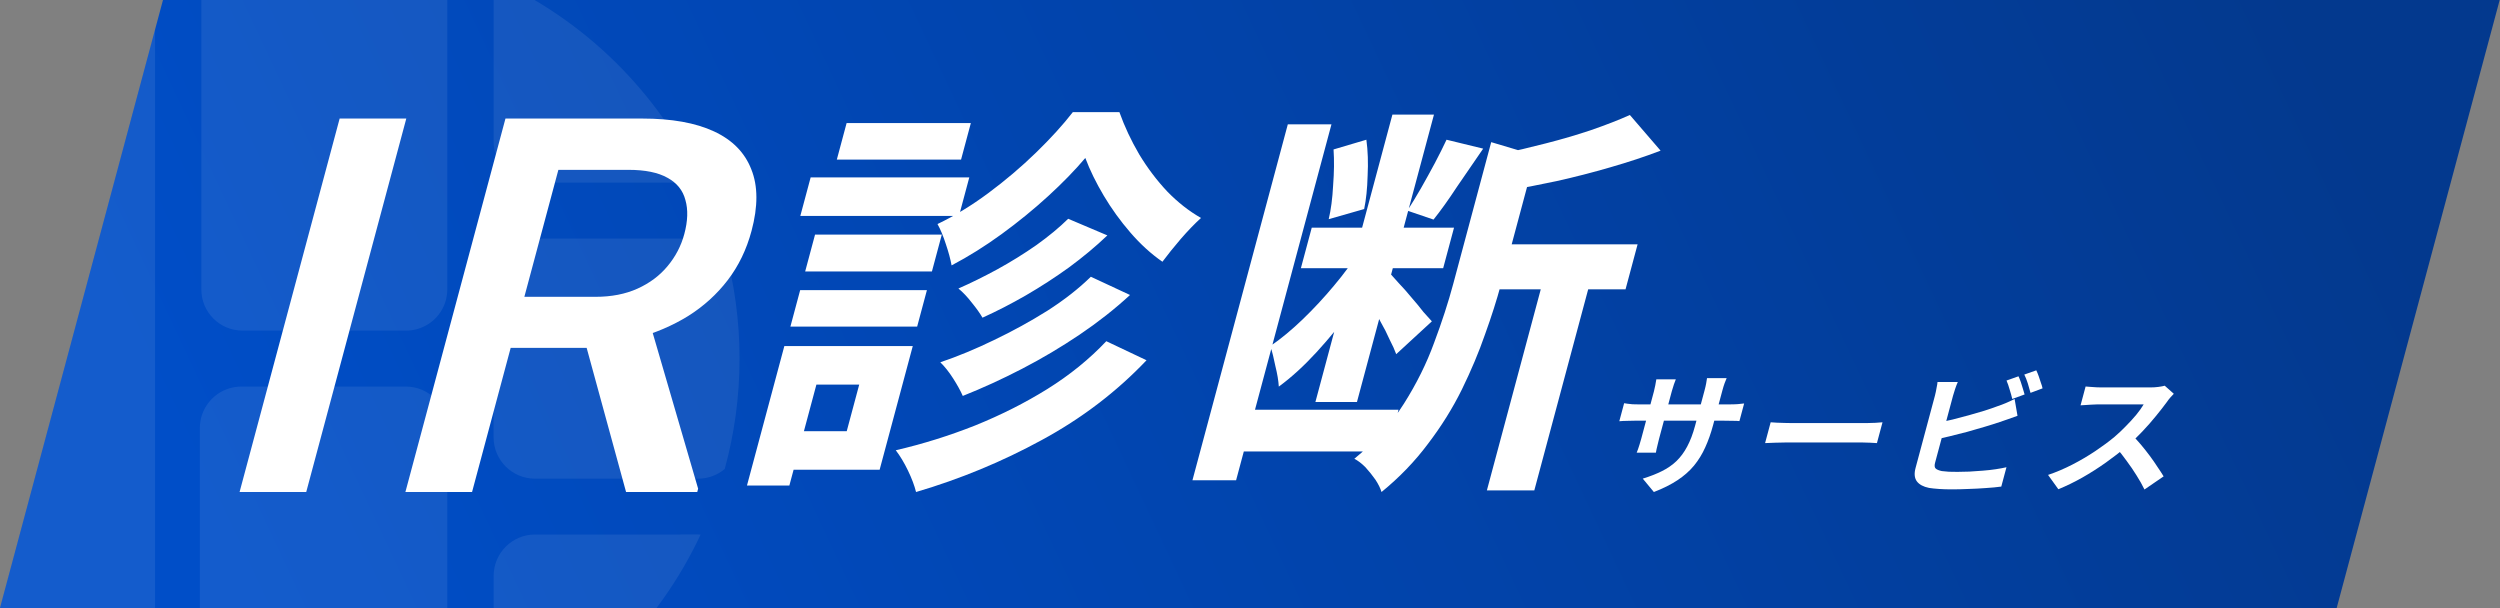
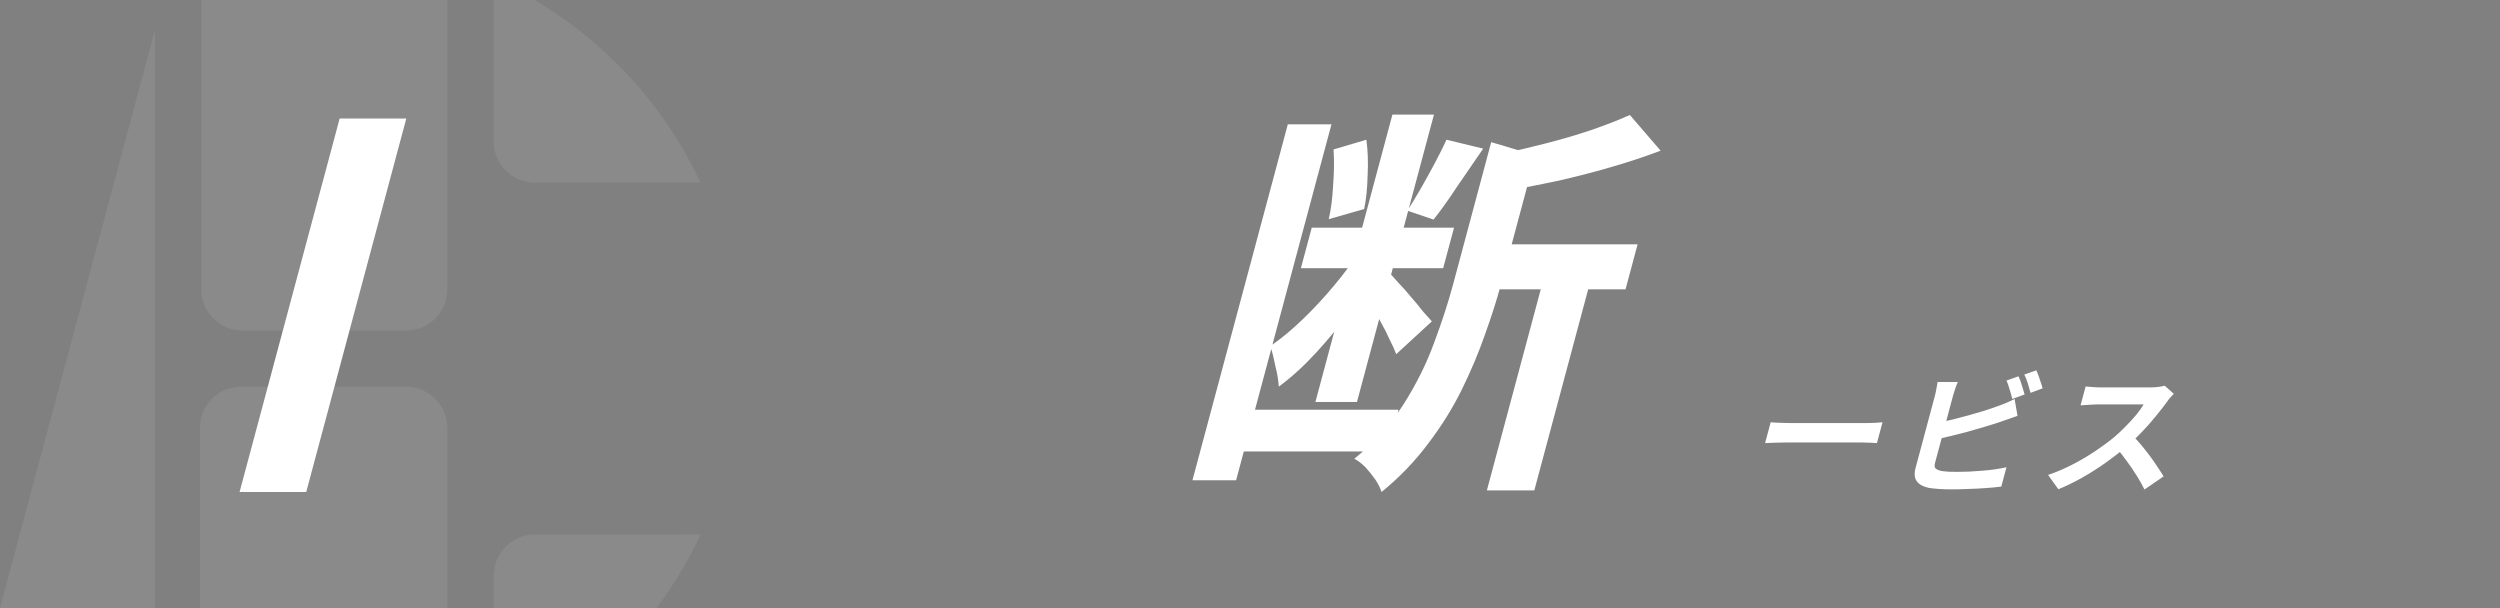
<svg xmlns="http://www.w3.org/2000/svg" width="489" height="119" viewBox="0 0 489 119" fill="none">
  <rect x="0" y="0" width="489" height="119" fill="#808080" stroke="none" />
  <g clip-path="url(#clip0_1947_6730)">
-     <rect width="457.06" height="123.174" transform="matrix(1 0 -0.259 0.966 31.88 0)" fill="url(#paint0_linear_1947_6730)" />
    <path d="M30.332 -3.127C30.332 -3.499 30.295 -3.863 30.25 -4.22C1.781 8.443 -18.067 36.979 -18.067 70.144C-18.067 103.309 1.781 131.845 30.25 144.515C30.302 144.158 30.332 143.794 30.332 143.422L30.332 -3.127Z" fill="white" fill-opacity="0.08" />
    <path d="M87.498 83.728C87.498 79.247 83.865 75.613 79.383 75.613H47.207C46.389 75.613 45.602 75.739 44.858 75.962C41.522 76.965 39.092 80.064 39.092 83.728L39.092 143.392C39.092 145.265 39.731 146.982 40.794 148.349C47.942 150.4 55.485 151.5 63.295 151.5C71.105 151.5 78.648 150.4 85.789 148.349C86.852 146.974 87.491 145.258 87.491 143.392L87.491 83.728H87.498Z" fill="white" fill-opacity="0.08" />
    <path d="M39.383 56.619C39.383 61.063 42.987 64.667 47.431 64.667H79.444C80.224 64.667 80.975 64.548 81.688 64.34C85.04 63.366 87.492 60.282 87.492 56.611L87.492 -3.172C87.492 -5.015 86.868 -6.702 85.828 -8.054C78.671 -10.113 71.106 -11.22 63.289 -11.22C55.471 -11.22 48.166 -10.15 41.122 -8.158C40.037 -6.784 39.383 -5.052 39.383 -3.165L39.383 56.626L39.383 56.619Z" fill="white" fill-opacity="0.08" />
    <path d="M133.17 104.55H104.657C100.183 104.55 96.557 108.176 96.557 112.65L96.557 143.326C96.557 143.69 96.586 144.039 96.631 144.388C114.406 136.4 128.786 122.206 137.034 104.572C136.848 104.557 136.67 104.543 136.484 104.543H133.17L133.17 104.55Z" fill="white" fill-opacity="0.08" />
-     <path d="M136.559 46.661H104.642C100.168 46.661 96.542 50.288 96.542 54.761L96.542 85.526C96.542 90 100.168 93.626 104.642 93.626H136.559C138.535 93.626 140.349 92.913 141.753 91.739C143.641 84.865 144.651 77.627 144.651 70.151C144.651 62.675 143.641 55.437 141.753 48.564C140.349 47.382 138.535 46.676 136.559 46.676L136.559 46.661Z" fill="white" fill-opacity="0.08" />
    <path d="M96.549 27.652C96.549 32.103 100.16 35.715 104.612 35.715H136.603C136.744 35.715 136.885 35.7 137.026 35.693C128.778 18.066 114.391 3.88 96.616 -4.109C96.579 -3.796 96.556 -3.484 96.556 -3.157L96.556 27.652H96.549Z" fill="white" fill-opacity="0.08" />
-     <path d="M98.869 23.188H125.619C131.368 23.188 136.043 24.024 139.647 25.696C143.25 27.369 145.686 29.844 146.955 33.122C148.267 36.366 148.282 40.38 147.001 45.163C146.024 48.809 144.471 52.02 142.342 54.796C140.213 57.572 137.629 59.914 134.59 61.82C131.561 63.694 128.158 65.148 124.383 66.185L119.938 68.042H95.888L98.46 58.057H116.484C119.6 58.057 122.341 57.522 124.705 56.452C127.07 55.382 129.018 53.927 130.55 52.087C132.125 50.214 133.226 48.107 133.854 45.765C134.535 43.223 134.607 41.016 134.07 39.142C133.577 37.236 132.408 35.781 130.565 34.778C128.73 33.741 126.186 33.222 122.931 33.222H109.218L92.333 96.239H79.295L98.869 23.188ZM122.459 96.239L113.487 63.426L127.161 63.376L136.554 95.586L136.38 96.239H122.459Z" fill="white" />
    <path d="M79.472 23.188L59.898 96.239H46.861L66.435 23.188H79.472Z" fill="white" />
    <path d="M256.577 44.536H284.407L282.282 52.466H254.452L256.577 44.536ZM242.275 80.141H273.553L271.365 88.309H240.086L242.275 80.141ZM251.897 24.315H260.435L241.78 93.939H233.242L251.897 24.315ZM272.356 22.412H280.484L265.419 78.634H257.292L272.356 22.412ZM265.977 48.977L270.636 51.197C268.927 54.105 266.915 57.118 264.602 60.237C262.357 63.303 259.998 66.185 257.524 68.881C255.051 71.577 252.588 73.824 250.136 75.621C250.064 74.458 249.844 73.136 249.474 71.656C249.174 70.123 248.844 68.801 248.484 67.691C250.563 66.264 252.673 64.519 254.812 62.458C256.952 60.396 258.99 58.202 260.927 55.876C262.933 53.497 264.616 51.197 265.977 48.977ZM282.943 27.328L290.11 29.073C288.419 31.505 286.713 33.989 284.993 36.527C283.328 39.065 281.797 41.206 280.399 42.95L275.284 41.206C276.131 39.884 277.013 38.43 277.93 36.844C278.862 35.205 279.766 33.567 280.643 31.928C281.534 30.236 282.301 28.703 282.943 27.328ZM260.842 29.232L267.263 27.328C267.558 29.496 267.639 31.849 267.506 34.386C267.442 36.871 267.217 39.038 266.831 40.889L259.896 42.871C260.337 41.021 260.624 38.827 260.757 36.289C260.958 33.699 260.987 31.346 260.842 29.232ZM271.908 53.497C272.288 53.92 272.857 54.554 273.615 55.4C274.428 56.246 275.248 57.171 276.073 58.175C276.953 59.18 277.738 60.132 278.428 61.03C279.186 61.876 279.735 62.484 280.074 62.854L273.098 69.277C272.818 68.484 272.389 67.533 271.811 66.422C271.302 65.259 270.71 64.096 270.037 62.933C269.432 61.718 268.834 60.581 268.241 59.523C267.649 58.466 267.144 57.594 266.726 56.907L271.908 53.497ZM290.76 47.787H320.315L317.956 56.59H288.402L290.76 47.787ZM302.542 52.228H311.818L300.111 95.921H290.834L302.542 52.228ZM291.682 27.804L302.325 30.976C302.086 31.663 301.254 32.113 299.83 32.324L293.583 55.638C292.789 58.598 291.754 61.85 290.477 65.392C289.268 68.881 287.757 72.476 285.945 76.176C284.147 79.824 281.939 83.366 279.321 86.802C276.759 90.238 273.727 93.384 270.225 96.239C270.026 95.551 269.637 94.758 269.057 93.86C268.462 93.014 267.806 92.194 267.088 91.401C266.356 90.661 265.629 90.106 264.907 89.736C268.905 86.459 272.14 82.864 274.611 78.952C277.082 75.04 279.048 71.075 280.507 67.057C282.036 62.986 283.282 59.154 284.245 55.559L291.682 27.804ZM318.801 22.491L324.813 29.47C321.764 30.633 318.491 31.716 314.993 32.721C311.55 33.725 308.052 34.624 304.501 35.417C301.019 36.157 297.613 36.818 294.283 37.399C294.333 36.395 294.241 35.205 294.008 33.831C293.843 32.404 293.594 31.188 293.261 30.183C296.277 29.549 299.314 28.835 302.373 28.042C305.486 27.249 308.456 26.377 311.283 25.425C314.179 24.421 316.685 23.443 318.801 22.491Z" fill="white" />
-     <path d="M212.287 30.897C210.281 33.276 207.864 35.761 205.035 38.351C202.207 40.941 199.16 43.426 195.896 45.805C192.7 48.131 189.446 50.166 186.132 51.911C185.911 50.695 185.54 49.321 185.02 47.787C184.515 46.201 183.966 44.88 183.374 43.822C186.699 42.236 190.002 40.228 193.28 37.796C196.628 35.311 199.744 32.668 202.629 29.866C205.515 27.064 207.92 24.421 209.844 21.936H218.957C219.957 24.738 221.246 27.487 222.822 30.183C224.453 32.879 226.292 35.311 228.338 37.479C230.398 39.593 232.592 41.311 234.92 42.633C233.692 43.743 232.366 45.118 230.942 46.757C229.586 48.343 228.396 49.823 227.371 51.197C225.155 49.664 223.065 47.761 221.102 45.488C219.139 43.215 217.402 40.809 215.893 38.272C214.384 35.734 213.182 33.276 212.287 30.897ZM208.935 42.792L216.602 46.043C214.325 48.21 211.822 50.298 209.095 52.307C206.381 54.263 203.567 56.087 200.651 57.779C197.803 59.418 194.978 60.872 192.175 62.14C191.691 61.294 190.995 60.316 190.088 59.206C189.236 58.096 188.362 57.171 187.466 56.431C189.884 55.374 192.406 54.131 195.032 52.704C197.728 51.224 200.287 49.638 202.711 47.946C205.148 46.201 207.223 44.483 208.935 42.792ZM213.368 54.131L221.031 57.7C218.051 60.449 214.757 63.039 211.15 65.471C207.543 67.903 203.801 70.123 199.924 72.132C196.047 74.141 192.18 75.912 188.321 77.445C187.879 76.441 187.253 75.304 186.443 74.035C185.634 72.766 184.795 71.709 183.927 70.863C187.359 69.7 190.868 68.246 194.455 66.502C198.097 64.757 201.562 62.854 204.851 60.792C208.154 58.678 210.993 56.457 213.368 54.131ZM216.393 66.74L224.26 70.467C218.389 76.652 211.548 81.859 203.737 86.088C195.982 90.318 187.796 93.701 179.18 96.239C178.864 94.97 178.336 93.569 177.597 92.036C176.859 90.503 176.064 89.181 175.212 88.071C180.463 86.855 185.629 85.243 190.71 83.234C195.805 81.172 200.52 78.793 204.855 76.097C209.258 73.348 213.104 70.229 216.393 66.74ZM159.424 45.884H184.217L182.283 53.1H157.49L159.424 45.884ZM165.596 24.077H189.896L187.984 31.214H163.683L165.596 24.077ZM156.513 56.748H181.306L179.394 63.885H154.601L156.513 56.748ZM158.562 34.703H189.594L187.575 42.236H156.543L158.562 34.703ZM157.85 67.691H178.538L172.057 91.877H151.369L153.388 84.344H165.62L168.064 75.225H155.831L157.85 67.691ZM153.417 67.691H161.708L154.399 94.97H146.107L153.417 67.691Z" fill="white" />
    <path d="M425.198 77.026C425.049 77.181 424.823 77.423 424.52 77.751C424.235 78.08 424.002 78.382 423.821 78.659C423.227 79.472 422.519 80.379 421.695 81.382C420.89 82.384 420.001 83.395 419.03 84.415C418.082 85.418 417.104 86.36 416.099 87.241C414.805 88.33 413.406 89.411 411.902 90.483C410.42 91.537 408.888 92.513 407.305 93.412C405.744 94.294 404.18 95.055 402.613 95.694L400.599 92.894C402.192 92.358 403.777 91.684 405.355 90.871C406.933 90.059 408.431 89.177 409.849 88.227C411.267 87.276 412.516 86.351 413.598 85.452C414.365 84.796 415.107 84.095 415.825 83.352C416.561 82.609 417.233 81.874 417.839 81.148C418.449 80.405 418.937 79.722 419.3 79.1C419.121 79.1 418.799 79.1 418.334 79.1C417.869 79.1 417.323 79.1 416.696 79.1C416.088 79.1 415.444 79.1 414.764 79.1C414.084 79.1 413.43 79.1 412.804 79.1C412.196 79.1 411.659 79.1 411.194 79.1C410.728 79.1 410.397 79.1 410.2 79.1C409.825 79.1 409.426 79.117 409.005 79.152C408.589 79.169 408.188 79.195 407.803 79.23C407.441 79.247 407.159 79.264 406.957 79.281L407.944 75.6C408.208 75.617 408.532 75.643 408.916 75.677C409.301 75.712 409.687 75.738 410.077 75.755C410.483 75.772 410.821 75.781 411.09 75.781C411.322 75.781 411.689 75.781 412.19 75.781C412.691 75.781 413.264 75.781 413.908 75.781C414.552 75.781 415.215 75.781 415.895 75.781C416.592 75.781 417.255 75.781 417.881 75.781C418.525 75.781 419.08 75.781 419.545 75.781C420.011 75.781 420.351 75.781 420.565 75.781C421.156 75.781 421.702 75.746 422.204 75.677C422.723 75.608 423.129 75.53 423.42 75.444L425.198 77.026ZM417.024 85.089C417.579 85.625 418.154 86.248 418.752 86.956C419.349 87.665 419.931 88.4 420.497 89.16C421.063 89.921 421.573 90.655 422.027 91.364C422.504 92.055 422.896 92.66 423.205 93.179L419.457 95.746C419.031 94.864 418.516 93.948 417.912 92.998C417.325 92.047 416.683 91.105 415.985 90.171C415.309 89.221 414.601 88.322 413.862 87.475L417.024 85.089Z" fill="white" />
    <path d="M394.816 73.603C394.965 73.914 395.116 74.286 395.268 74.718C395.421 75.15 395.556 75.582 395.673 76.014C395.807 76.447 395.92 76.827 396.011 77.155L393.601 78.037C393.476 77.501 393.307 76.896 393.094 76.222C392.903 75.53 392.696 74.934 392.473 74.433L394.816 73.603ZM398.296 72.436C398.458 72.765 398.616 73.145 398.768 73.577C398.921 74.009 399.065 74.441 399.2 74.874C399.357 75.288 399.465 75.651 399.525 75.963L397.168 76.844C397.03 76.291 396.855 75.677 396.642 75.003C396.428 74.329 396.199 73.75 395.953 73.266L398.296 72.436ZM382.947 74.718C382.769 75.115 382.593 75.573 382.418 76.092C382.243 76.611 382.107 77.052 382.01 77.415C381.941 77.674 381.818 78.132 381.642 78.789C381.47 79.428 381.267 80.189 381.03 81.07C380.794 81.952 380.546 82.877 380.287 83.845C380.032 84.796 379.785 85.72 379.544 86.619C379.307 87.501 379.097 88.287 378.911 88.979C378.726 89.67 378.59 90.18 378.502 90.508C378.353 91.061 378.395 91.442 378.625 91.649C378.856 91.857 379.251 92.021 379.809 92.142C380.206 92.194 380.669 92.237 381.197 92.272C381.729 92.289 382.29 92.297 382.881 92.297C383.579 92.297 384.353 92.28 385.203 92.246C386.076 92.194 386.951 92.133 387.829 92.064C388.724 91.995 389.573 91.9 390.375 91.779C391.177 91.658 391.874 91.528 392.465 91.39L391.451 95.175C390.578 95.296 389.577 95.392 388.449 95.461C387.316 95.547 386.163 95.608 384.991 95.642C383.832 95.694 382.751 95.72 381.749 95.72C380.872 95.72 380.047 95.694 379.273 95.642C378.518 95.59 377.865 95.521 377.316 95.435C376.213 95.21 375.423 94.787 374.945 94.164C374.472 93.525 374.384 92.652 374.68 91.546C374.815 91.044 374.988 90.396 375.201 89.601C375.419 88.788 375.658 87.898 375.917 86.93C376.181 85.945 376.445 84.96 376.709 83.974C376.978 82.972 377.23 82.03 377.466 81.148C377.707 80.249 377.916 79.472 378.092 78.815C378.268 78.158 378.393 77.691 378.467 77.415C378.518 77.224 378.578 76.965 378.648 76.637C378.718 76.308 378.782 75.971 378.839 75.625C378.914 75.28 378.959 74.977 378.975 74.718H382.947ZM379.043 82.678C379.948 82.505 380.916 82.298 381.948 82.056C382.983 81.796 384.033 81.52 385.096 81.226C386.159 80.932 387.168 80.638 388.124 80.344C389.102 80.033 389.979 79.731 390.756 79.437C391.285 79.264 391.813 79.065 392.338 78.841C392.882 78.616 393.455 78.348 394.057 78.037L394.624 81.33C394.054 81.52 393.451 81.736 392.813 81.978C392.198 82.203 391.646 82.393 391.157 82.548C390.291 82.842 389.304 83.153 388.196 83.482C387.106 83.81 385.971 84.139 384.791 84.467C383.616 84.778 382.455 85.072 381.307 85.349C380.177 85.625 379.128 85.867 378.16 86.075L379.043 82.678Z" fill="white" />
    <path d="M346.342 82.6C346.659 82.618 347.064 82.643 347.556 82.678C348.052 82.695 348.567 82.713 349.099 82.73C349.649 82.747 350.157 82.756 350.622 82.756C351.069 82.756 351.624 82.756 352.286 82.756C352.948 82.756 353.664 82.756 354.434 82.756C355.221 82.756 356.026 82.756 356.849 82.756C357.691 82.756 358.523 82.756 359.346 82.756C360.169 82.756 360.948 82.756 361.681 82.756C362.415 82.756 363.068 82.756 363.641 82.756C364.231 82.756 364.697 82.756 365.037 82.756C365.663 82.756 366.258 82.739 366.822 82.704C367.391 82.652 367.856 82.618 368.219 82.6L367.128 86.671C366.829 86.654 366.379 86.628 365.78 86.593C365.181 86.559 364.595 86.541 364.022 86.541C363.682 86.541 363.217 86.541 362.626 86.541C362.036 86.541 361.374 86.541 360.64 86.541C359.906 86.541 359.128 86.541 358.305 86.541C357.499 86.541 356.676 86.541 355.835 86.541C354.994 86.541 354.18 86.541 353.392 86.541C352.623 86.541 351.907 86.541 351.245 86.541C350.601 86.541 350.055 86.541 349.608 86.541C348.838 86.541 348.046 86.559 347.231 86.593C346.422 86.611 345.761 86.636 345.251 86.671L346.342 82.6Z" fill="white" />
-     <path d="M335.083 83.145C334.653 84.752 334.136 86.213 333.533 87.527C332.953 88.823 332.225 90.007 331.347 91.079C330.474 92.133 329.396 93.084 328.113 93.931C326.83 94.778 325.291 95.547 323.495 96.239L321.325 93.62C322.729 93.188 323.968 92.704 325.042 92.168C326.134 91.632 327.089 90.975 327.906 90.197C328.727 89.402 329.429 88.451 330.012 87.345C330.617 86.222 331.133 84.865 331.559 83.274L333.407 76.377C333.551 75.841 333.658 75.375 333.729 74.977C333.804 74.562 333.858 74.225 333.892 73.966H337.731C337.625 74.225 337.49 74.562 337.326 74.977C337.183 75.375 337.04 75.841 336.897 76.377L335.083 83.145ZM327.79 74.199C327.689 74.441 327.565 74.77 327.418 75.185C327.276 75.582 327.138 76.032 327.004 76.533L324.516 85.815C324.414 86.196 324.324 86.567 324.244 86.93C324.17 87.276 324.095 87.587 324.021 87.864C323.97 88.123 323.927 88.348 323.894 88.538H320.136C320.223 88.348 320.31 88.123 320.397 87.864C320.489 87.587 320.591 87.276 320.701 86.93C320.816 86.567 320.925 86.196 321.027 85.815L323.514 76.533C323.616 76.153 323.702 75.764 323.773 75.366C323.862 74.969 323.93 74.58 323.978 74.199H327.79ZM317.681 78.867C317.855 78.884 318.079 78.918 318.351 78.97C318.628 79.005 318.95 79.039 319.317 79.074C319.688 79.091 320.097 79.1 320.544 79.1H338.154C338.869 79.1 339.456 79.082 339.912 79.048C340.369 79.013 340.783 78.97 341.155 78.918L340.231 82.367C339.954 82.332 339.574 82.315 339.091 82.315C338.612 82.298 338.015 82.289 337.299 82.289H319.69C319.243 82.289 318.829 82.298 318.448 82.315C318.09 82.315 317.766 82.324 317.475 82.341C317.202 82.358 316.956 82.376 316.736 82.393L317.681 78.867Z" fill="white" />
  </g>
  <defs>
    <linearGradient id="paint0_linear_1947_6730" x1="5.26" y1="61.689" x2="307.322" y2="-153.598" gradientUnits="userSpaceOnUse">
      <stop stop-color="#004EC8" />
      <stop offset="1" stop-color="#03398E" />
    </linearGradient>
    <clipPath id="clip0_1947_6730">
      <rect width="457.06" height="123.174" fill="white" transform="matrix(1 0 -0.259 0.966 31.88 0)" />
    </clipPath>
  </defs>
</svg>